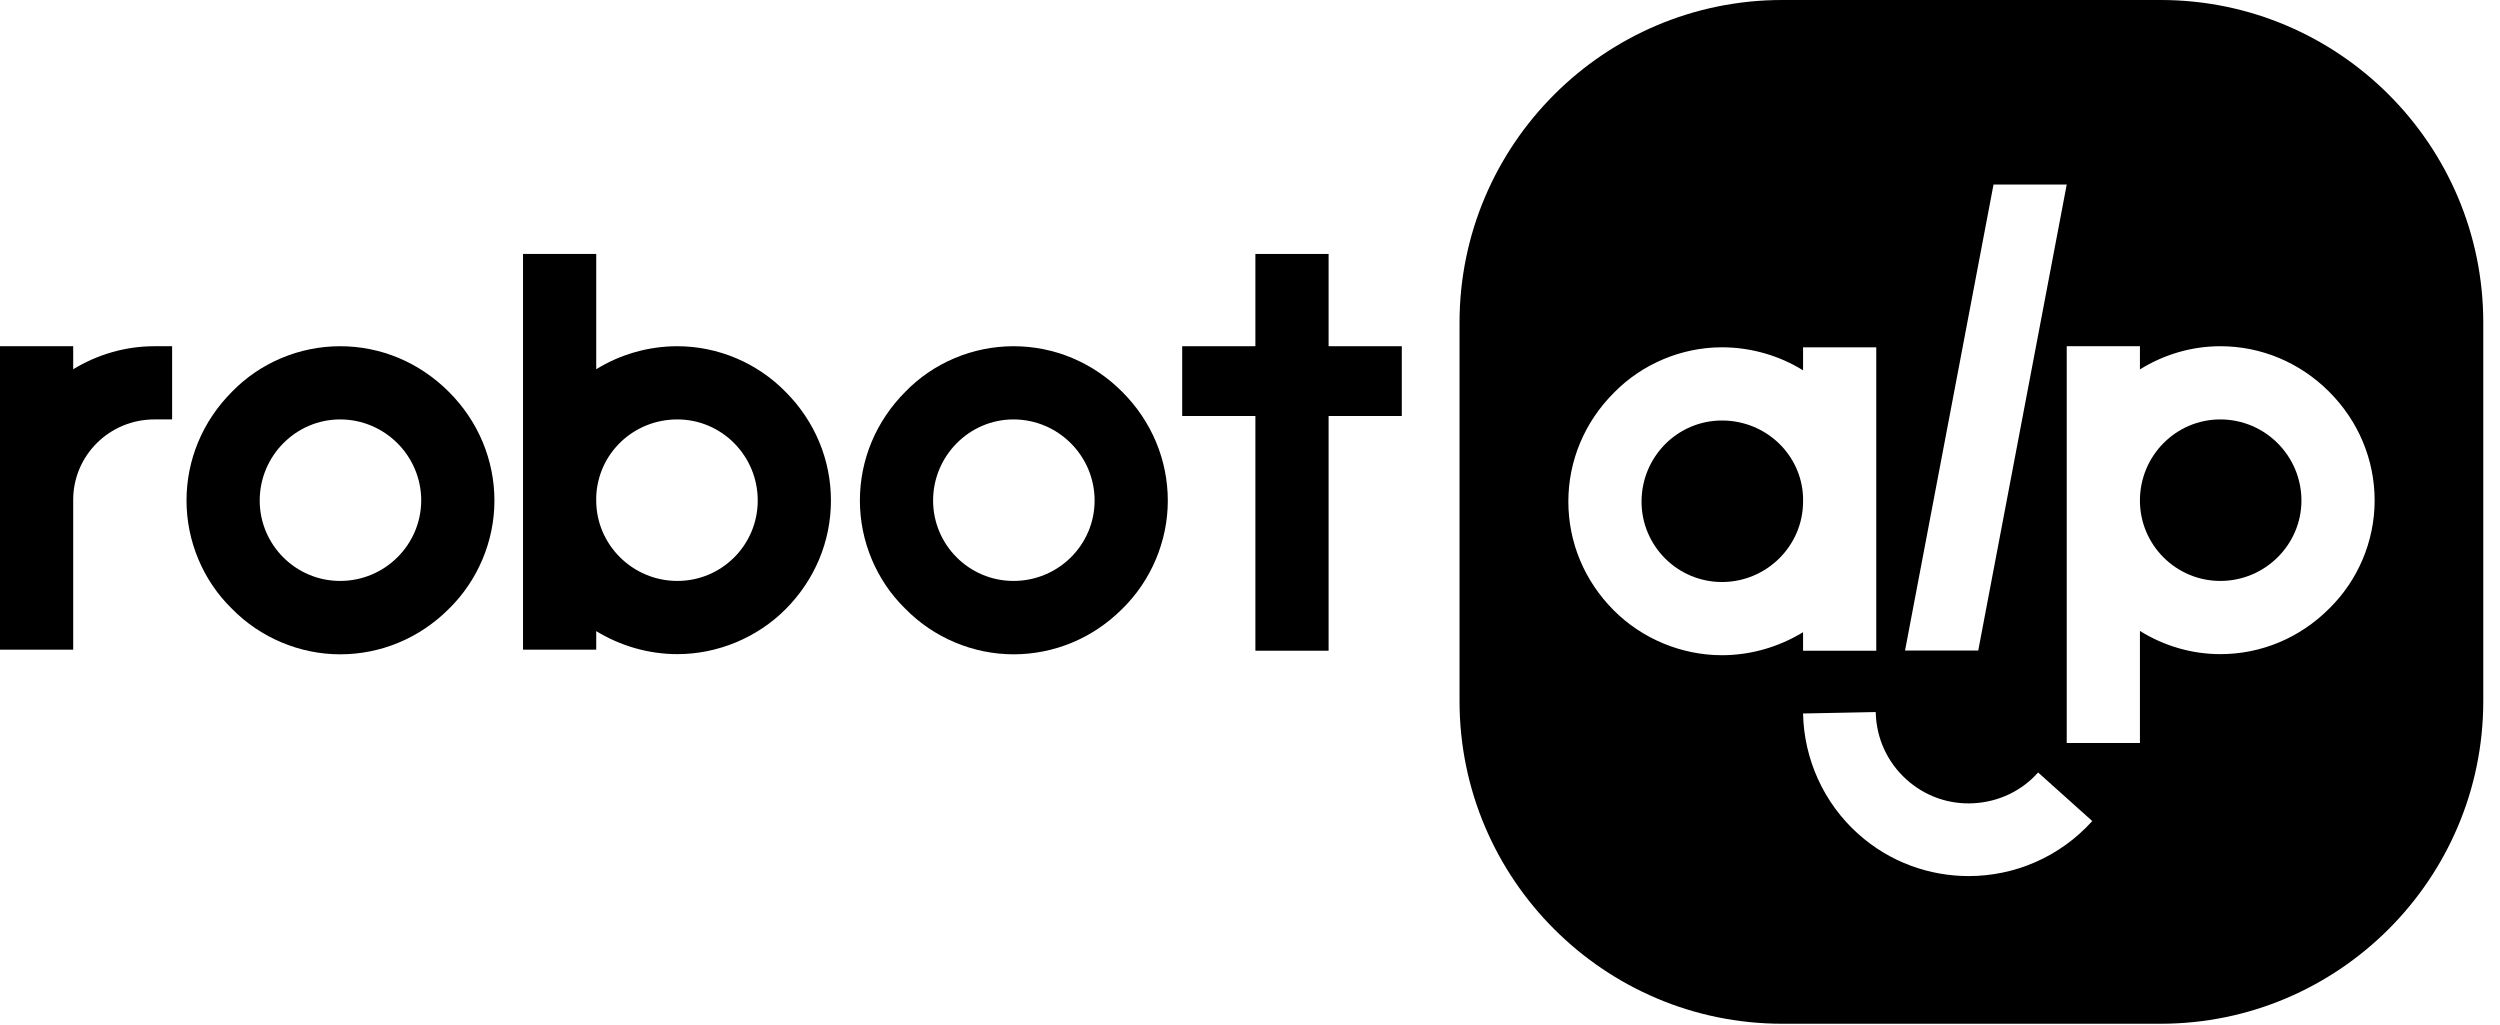
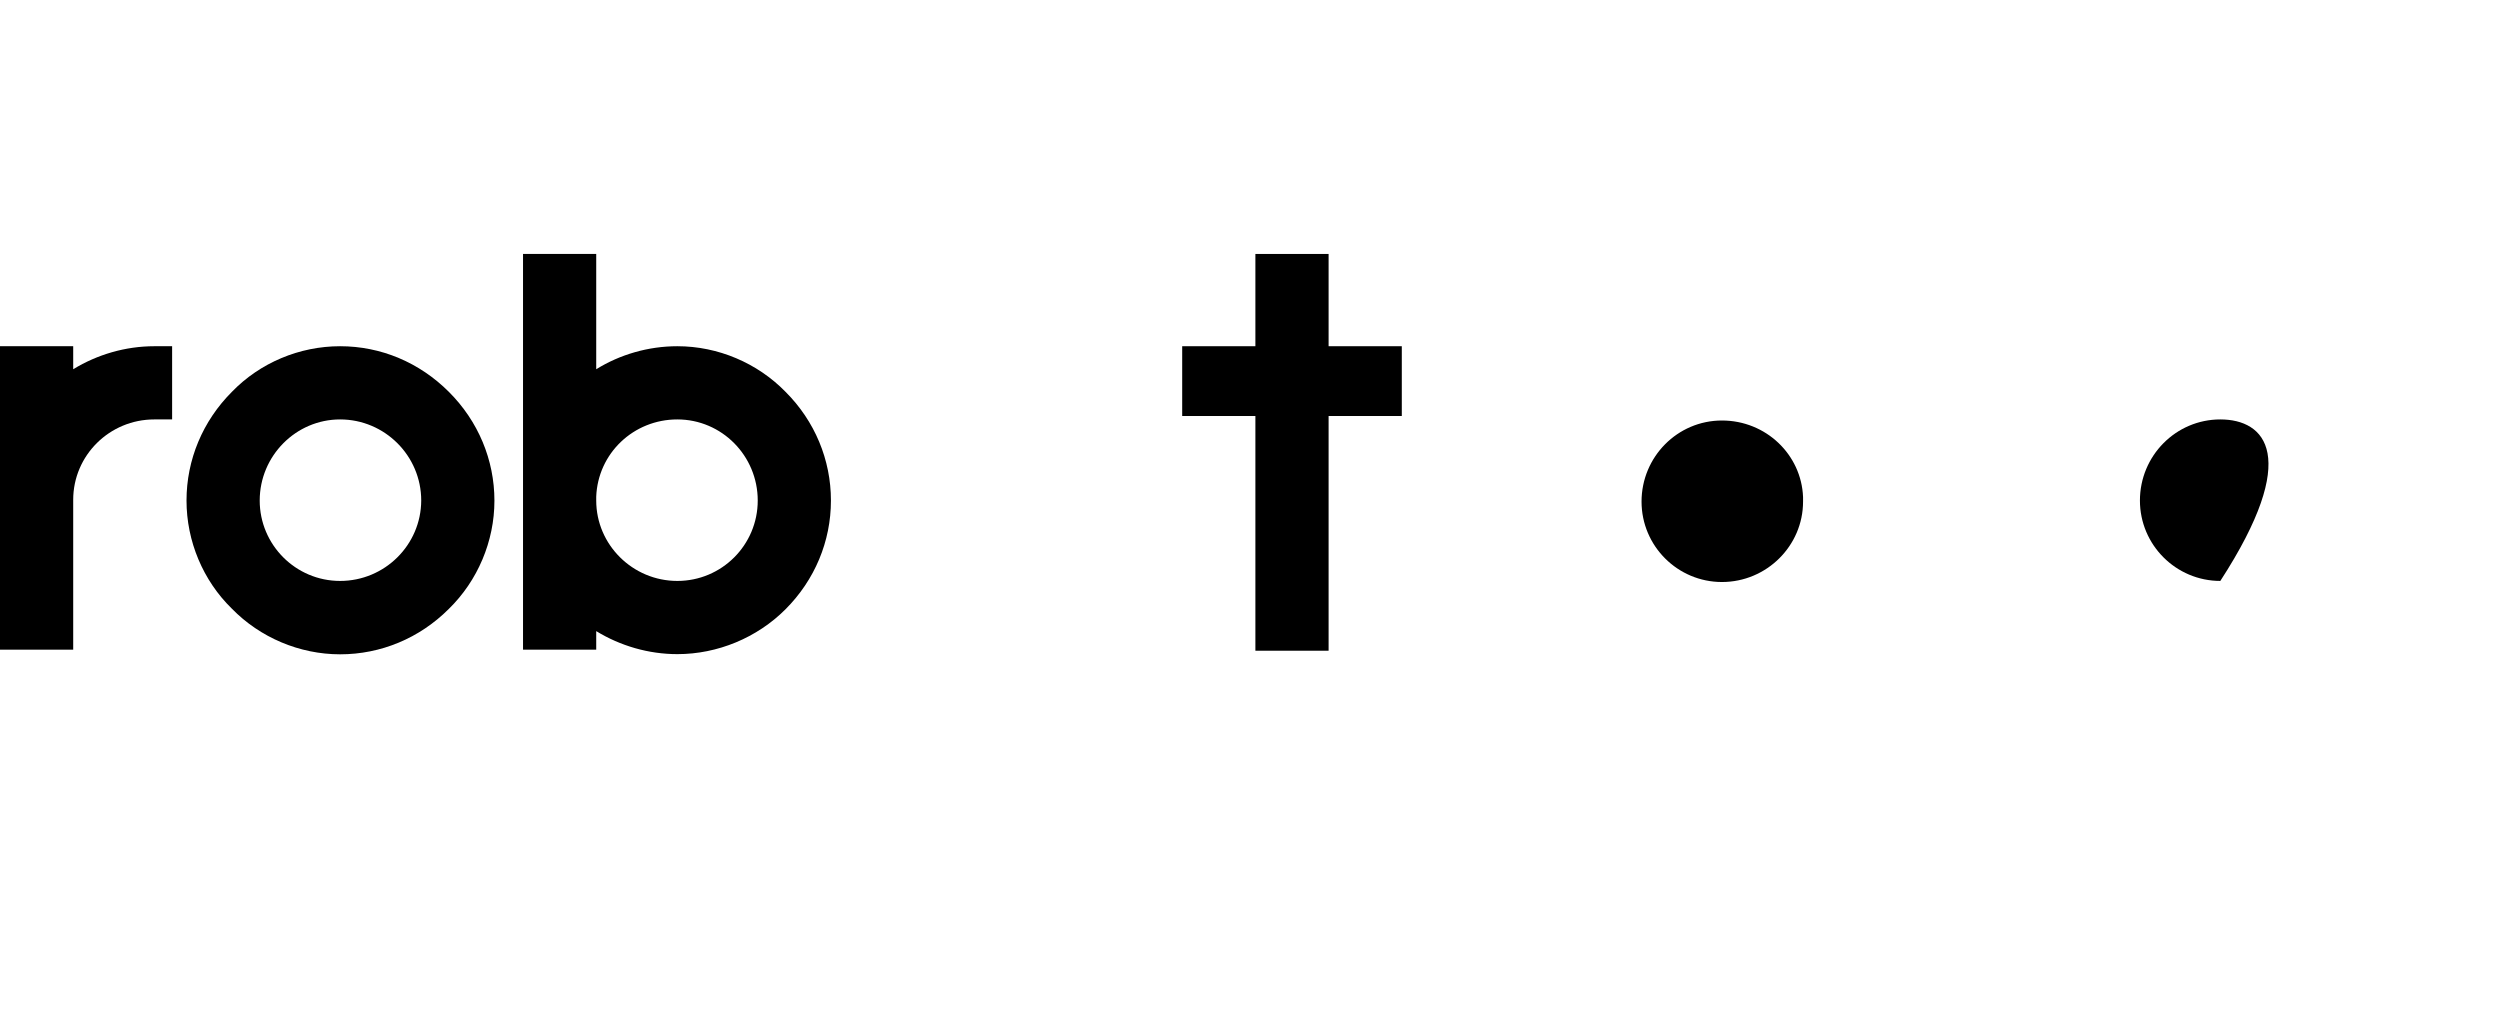
<svg xmlns="http://www.w3.org/2000/svg" width="139" height="57" viewBox="0 0 139 57" fill="none">
  <path d="M4.07 20.53V19.25H0V36.12H4.07V27.79C4.07 25.32 6.09 23.32 8.58 23.32H9.57V19.25H8.58C6.98 19.25 5.41 19.71 4.07 20.53Z" fill="black" />
  <path d="M18.91 19.25C16.65 19.25 14.46 20.17 12.9 21.78C11.27 23.41 10.37 25.56 10.37 27.83C10.37 30.09 11.29 32.28 12.89 33.84C14.46 35.45 16.66 36.38 18.91 36.38C21.18 36.38 23.33 35.48 24.95 33.86C26.56 32.29 27.49 30.09 27.49 27.84C27.49 25.57 26.59 23.42 24.96 21.79C23.32 20.15 21.18 19.25 18.91 19.25ZM18.91 32.3C16.44 32.3 14.44 30.29 14.44 27.83C14.44 25.35 16.45 23.32 18.91 23.32C21.39 23.32 23.42 25.34 23.42 27.83C23.41 30.3 21.39 32.3 18.91 32.3Z" fill="black" />
  <path d="M37.66 19.25C36.05 19.25 34.47 19.71 33.15 20.53V14.12H29.08V36.12H33.15V35.09C34.49 35.91 36.06 36.37 37.66 36.37C39.9 36.37 42.09 35.46 43.67 33.88C45.3 32.25 46.2 30.1 46.2 27.83C46.2 25.56 45.3 23.41 43.68 21.79C42.11 20.18 39.92 19.25 37.66 19.25ZM37.66 32.3C35.18 32.3 33.15 30.29 33.15 27.83V27.62C33.24 25.21 35.22 23.32 37.66 23.32C40.13 23.32 42.13 25.34 42.13 27.83C42.13 30.3 40.13 32.3 37.66 32.3Z" fill="black" />
-   <path d="M56.35 19.25C54.09 19.25 51.9 20.17 50.34 21.78C48.71 23.41 47.81 25.56 47.81 27.83C47.81 30.09 48.73 32.28 50.33 33.84C51.9 35.45 54.1 36.38 56.35 36.38C58.62 36.38 60.77 35.48 62.39 33.86C64 32.29 64.93 30.09 64.93 27.84C64.93 25.57 64.03 23.42 62.4 21.79C60.77 20.15 58.62 19.25 56.35 19.25ZM56.35 32.3C53.88 32.3 51.88 30.29 51.88 27.83C51.88 25.35 53.89 23.32 56.35 23.32C58.83 23.32 60.86 25.34 60.86 27.83C60.86 30.3 58.84 32.3 56.35 32.3Z" fill="black" />
-   <path d="M123.45 23.32C120.98 23.32 118.98 25.34 118.98 27.83C118.98 30.3 120.99 32.3 123.45 32.3C125.93 32.3 127.96 30.29 127.96 27.83C127.96 25.35 125.94 23.32 123.45 23.32Z" fill="black" />
+   <path d="M123.45 23.32C120.98 23.32 118.98 25.34 118.98 27.83C118.98 30.3 120.99 32.3 123.45 32.3C127.96 25.35 125.94 23.32 123.45 23.32Z" fill="black" />
  <path d="M100.25 27.64C100.16 25.27 98.18 23.38 95.74 23.38C93.27 23.38 91.27 25.4 91.27 27.89C91.27 30.36 93.28 32.36 95.74 32.36C98.22 32.36 100.25 30.35 100.25 27.89V27.64Z" fill="black" />
-   <path d="M120.13 0H99.09C89.2 0 81.15 8.05 81.15 17.94V38.98C81.15 48.87 89.2 56.92 99.09 56.92H120.13C130.02 56.92 138.07 48.87 138.07 38.98V17.95C138.08 8.05 130.03 0 120.13 0ZM110.84 10.26H114.91L109.99 36.17H105.92L110.84 10.26ZM95.74 36.43C93.5 36.43 91.31 35.52 89.73 33.94C88.1 32.31 87.2 30.16 87.2 27.89C87.2 25.62 88.1 23.47 89.73 21.84C91.29 20.24 93.49 19.31 95.74 19.31C97.35 19.31 98.93 19.77 100.25 20.59V19.31H104.32V36.18H100.25V35.15C98.91 35.97 97.34 36.43 95.74 36.43ZM109.46 48.71C107.27 48.71 105.07 47.94 103.31 46.36C101.41 44.66 100.3 42.22 100.25 39.67L104.29 39.59C104.32 41.04 104.93 42.38 106.01 43.35C107.04 44.27 108.36 44.74 109.75 44.66C111.13 44.58 112.4 43.98 113.32 42.95L116.33 45.65C114.51 47.67 111.99 48.71 109.46 48.71ZM129.49 33.85C127.87 35.47 125.72 36.37 123.45 36.37C121.86 36.37 120.31 35.91 118.98 35.08V41.31H114.91V19.25H118.98V20.54C120.31 19.71 121.86 19.25 123.45 19.25C125.72 19.25 127.87 20.15 129.5 21.78C131.13 23.41 132.03 25.56 132.03 27.83C132.03 30.09 131.1 32.28 129.49 33.85Z" fill="black" />
  <path d="M73.87 14.12H69.8V19.25H65.73V23.13H69.8V36.18H73.87V23.13H77.94V19.25H73.87V14.12Z" fill="black" />
</svg>